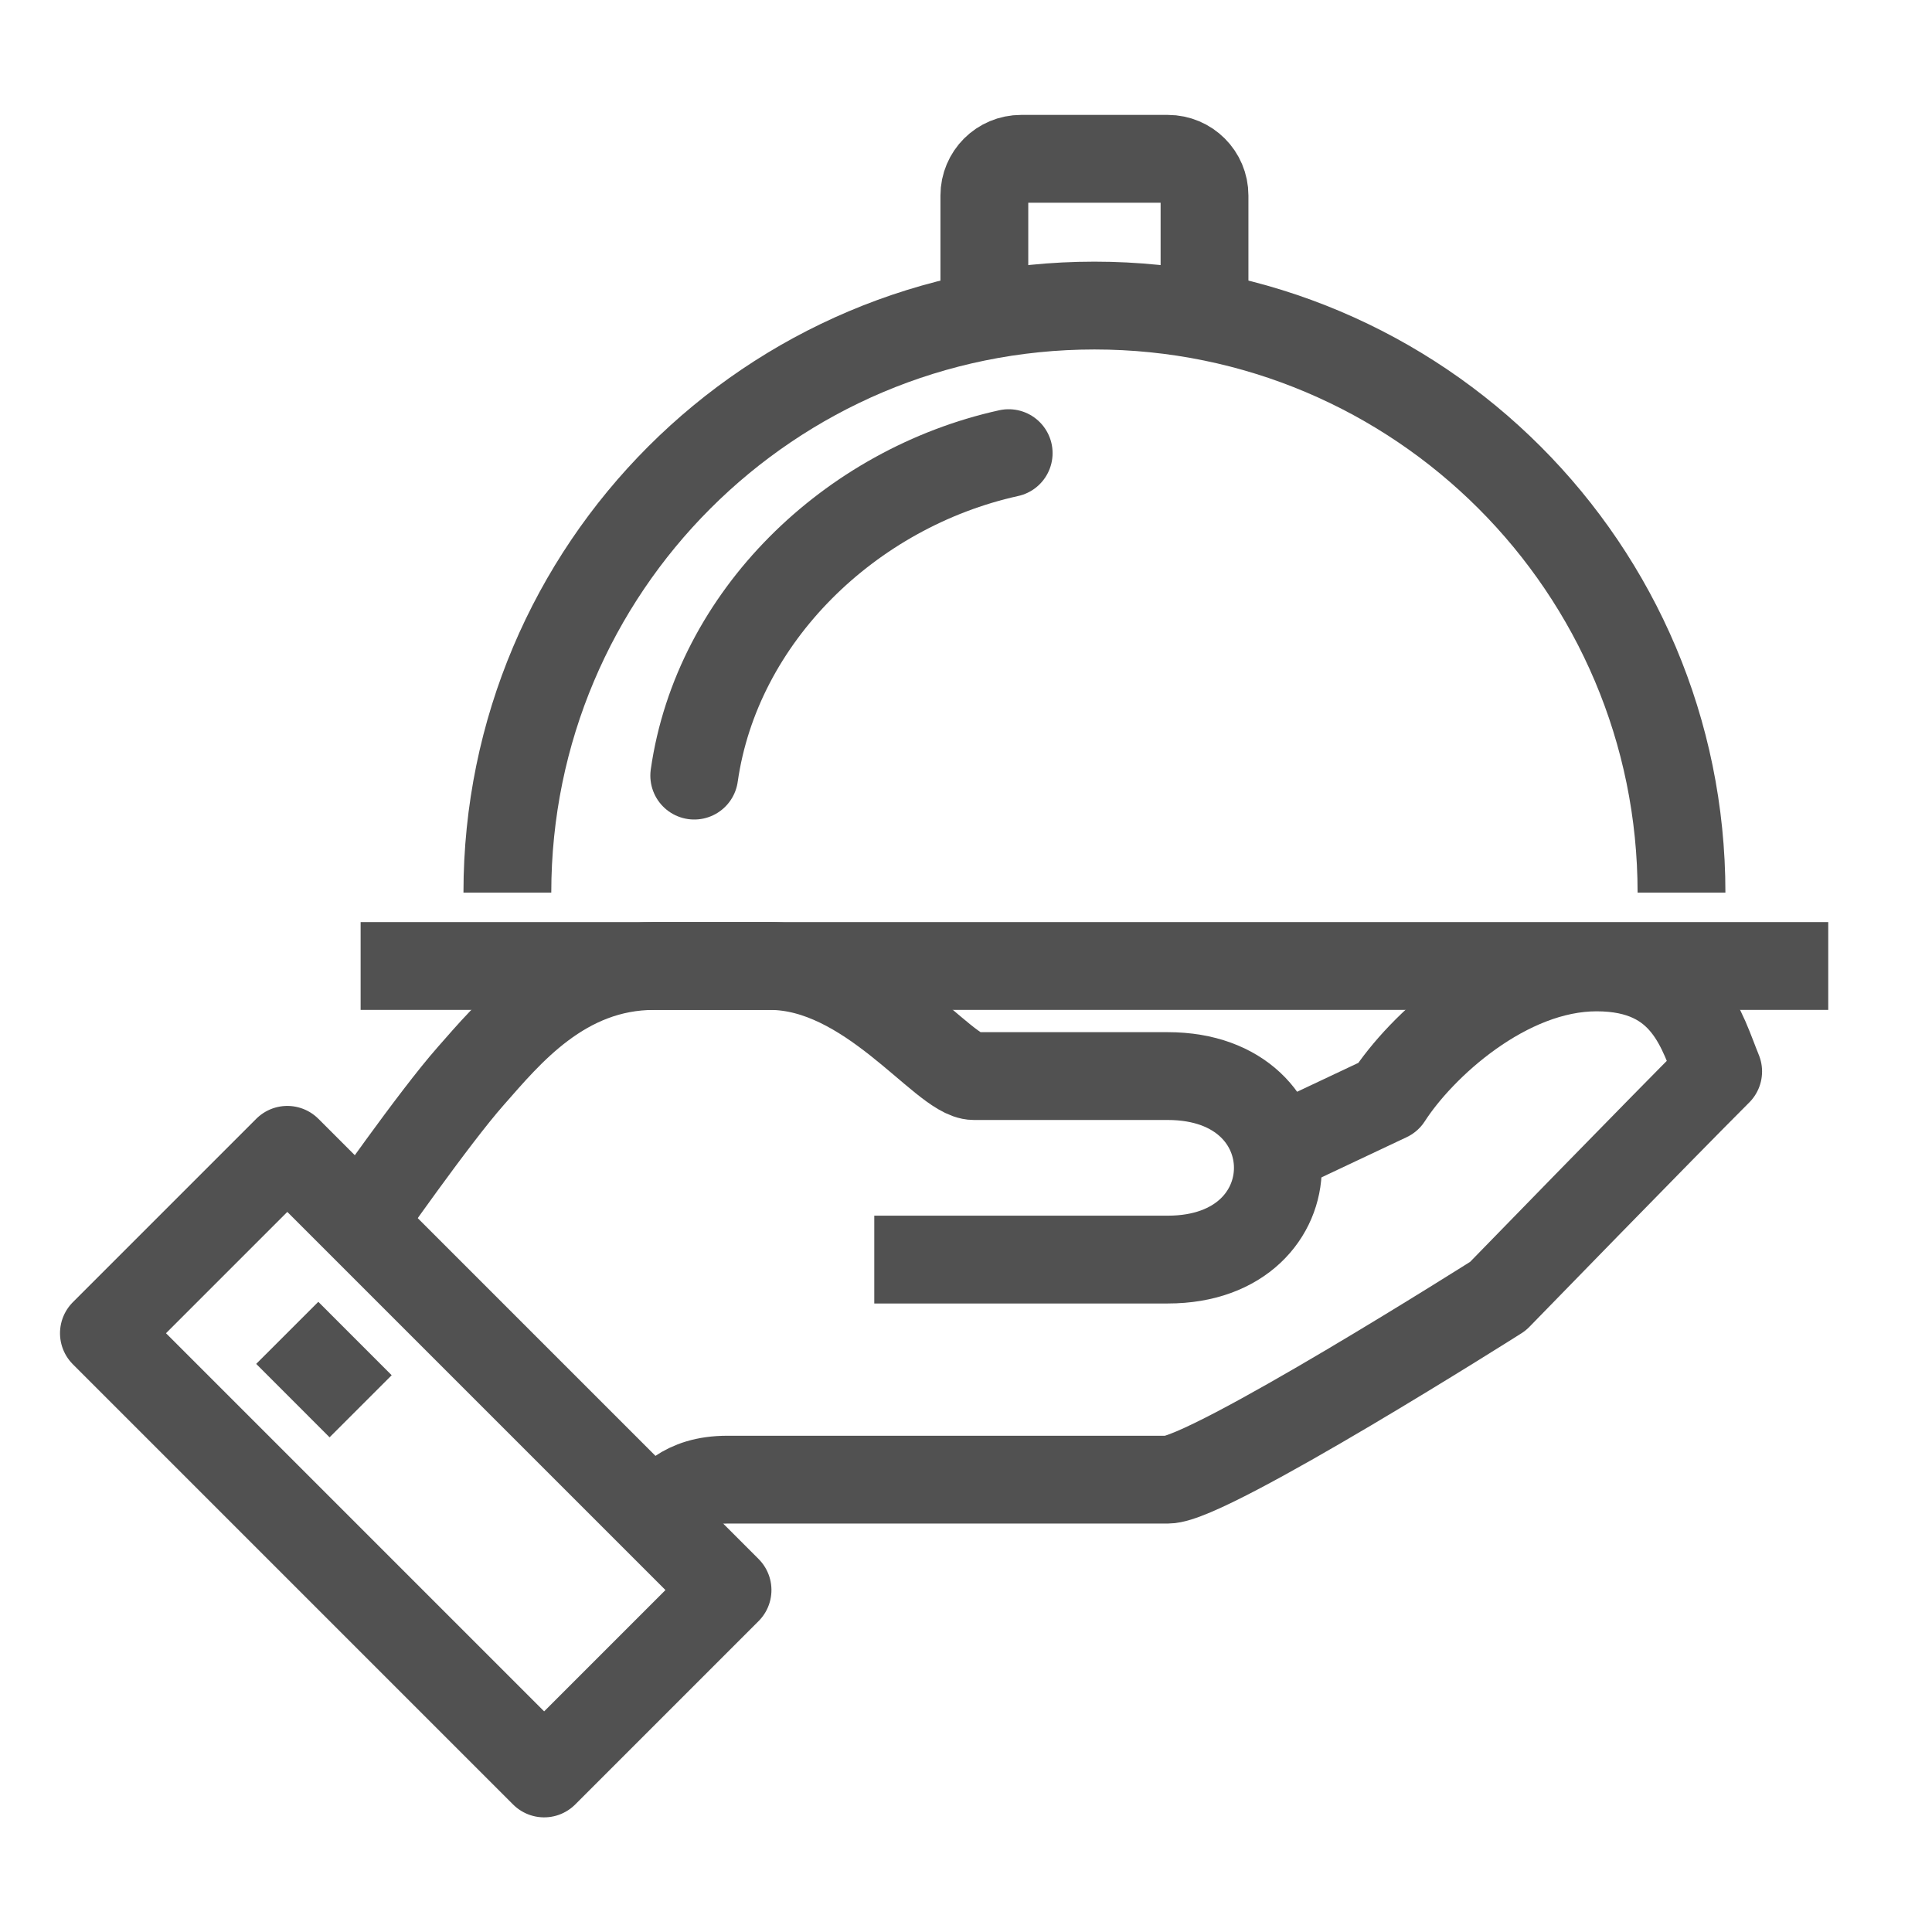
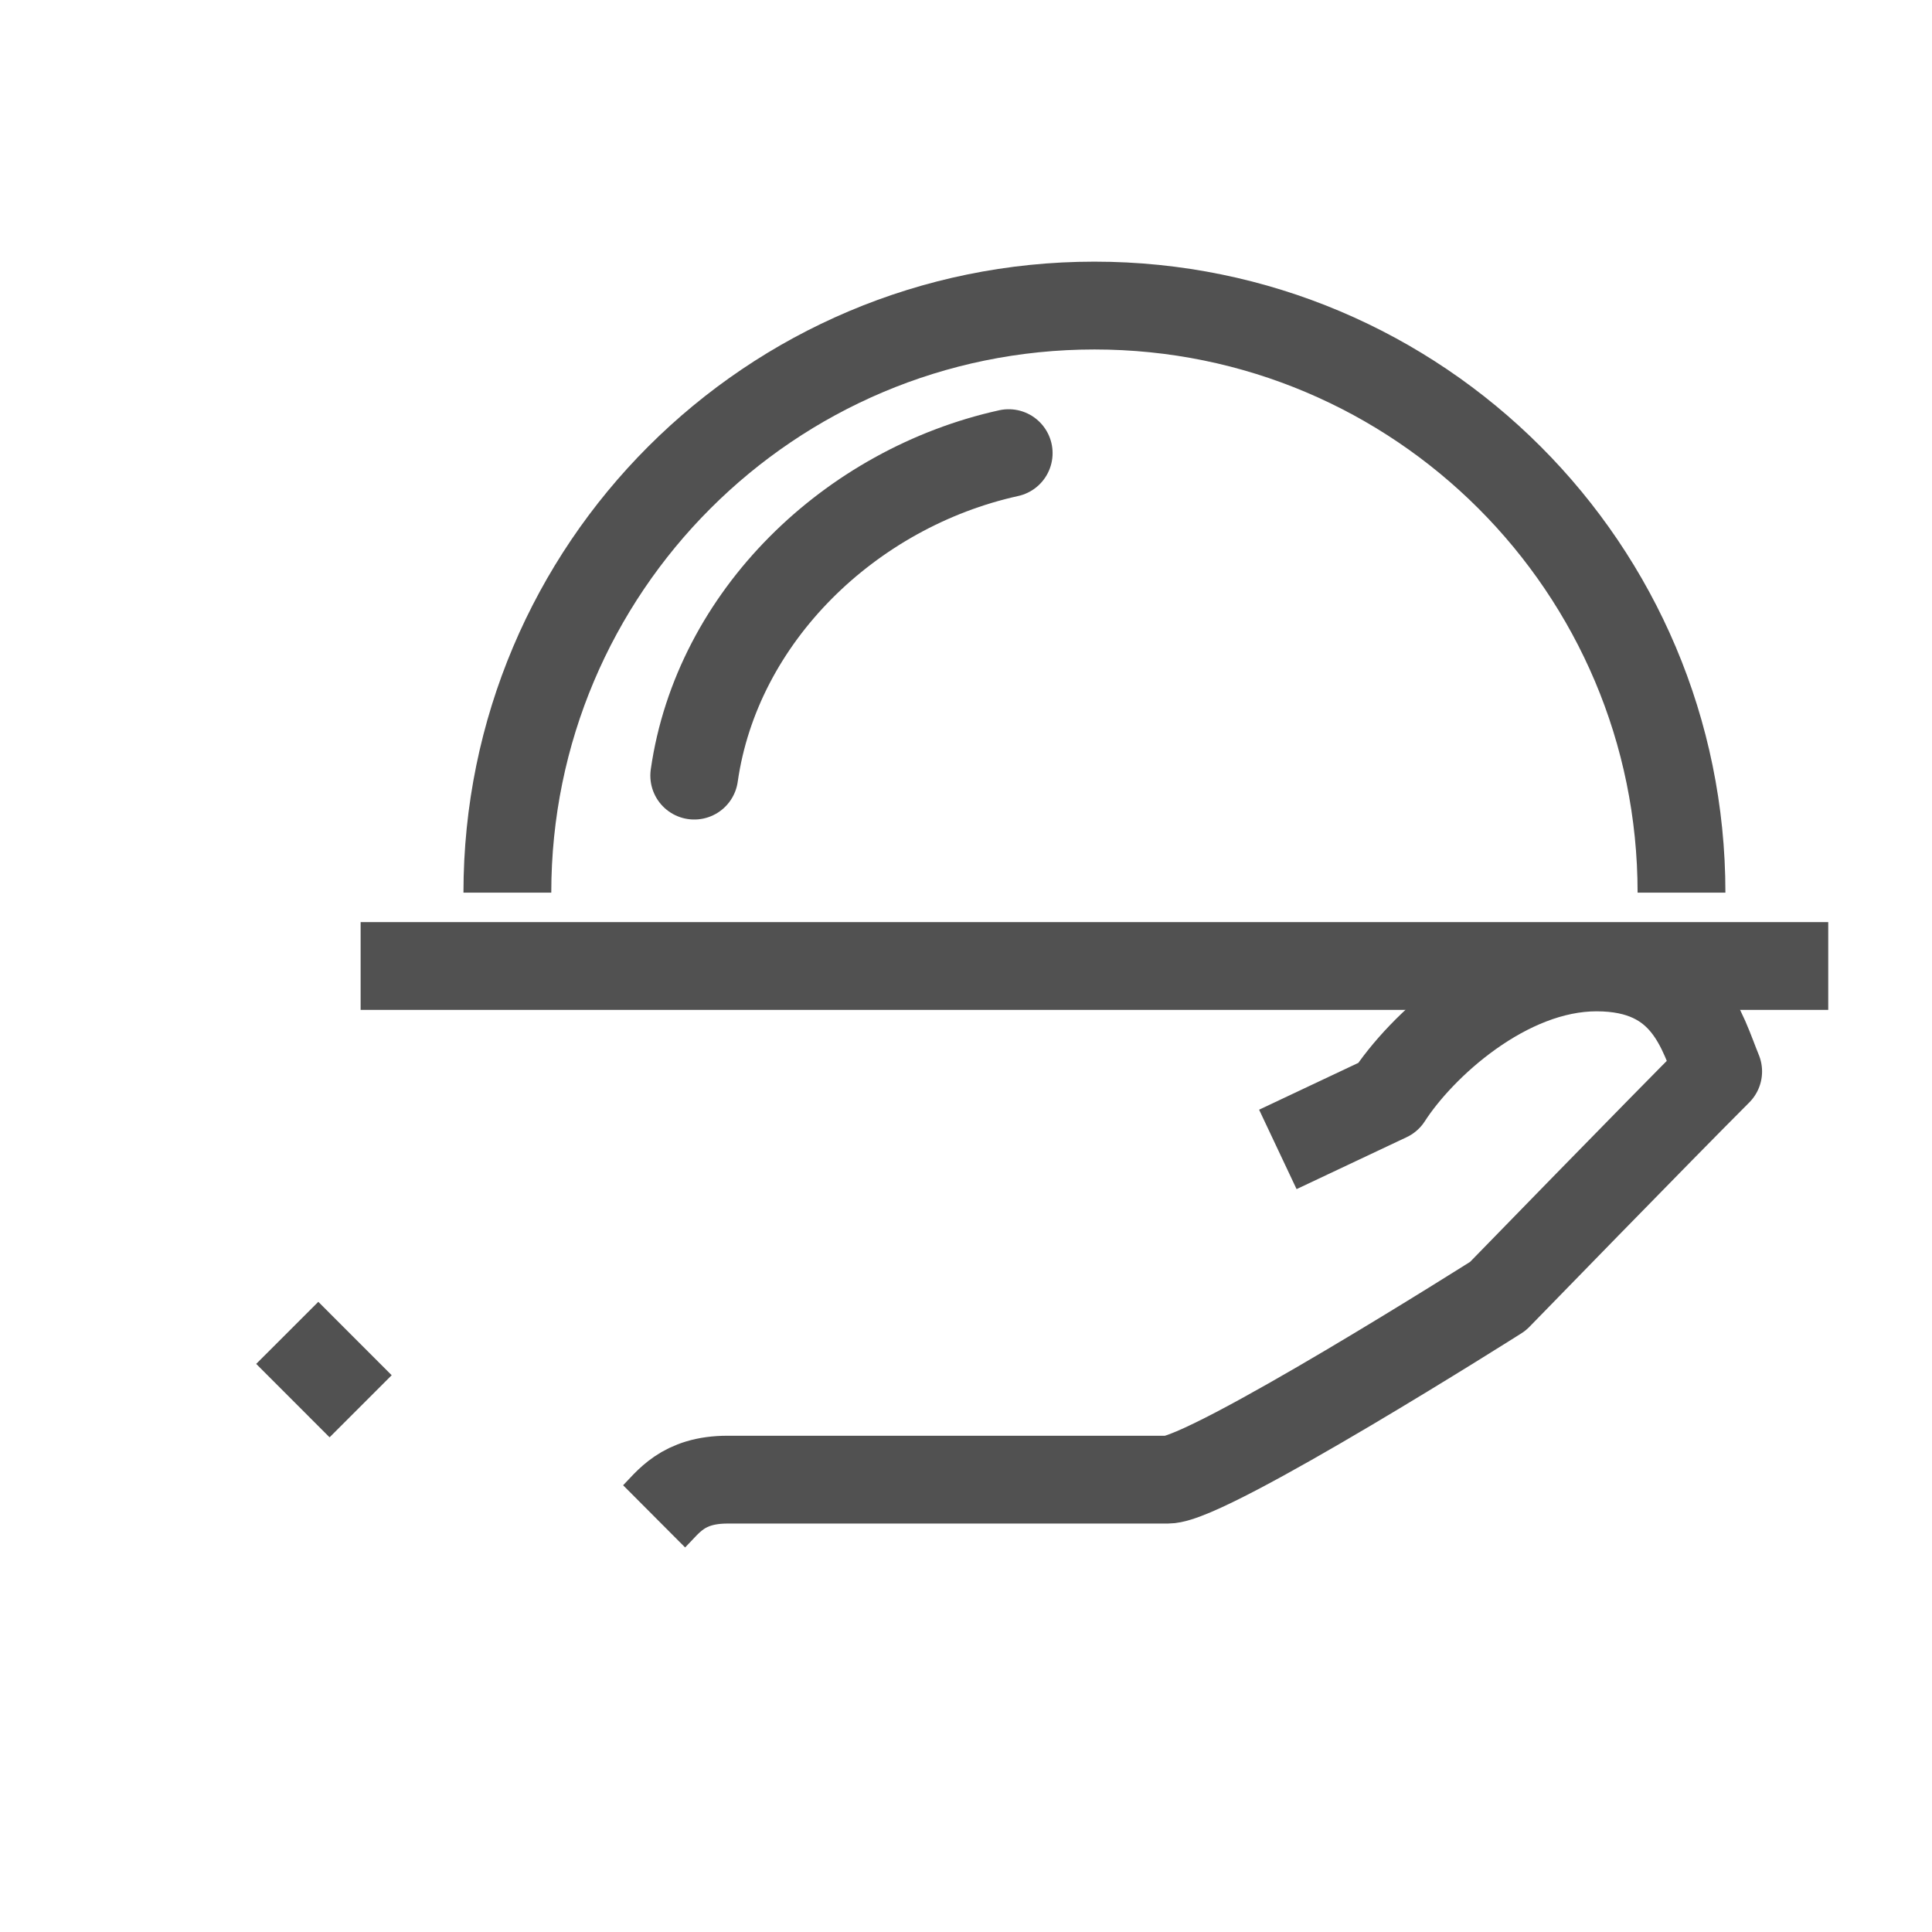
<svg xmlns="http://www.w3.org/2000/svg" version="1.1" id="Layer_1" x="0px" y="0px" width="44px" height="44px" viewBox="0 0 44 44" enable-background="new 0 0 44 44" xml:space="preserve">
  <g>
    <path fill="none" stroke="#515151" stroke-width="2" stroke-linejoin="round" stroke-miterlimit="10" d="M14.897,34.534   c0.32-0.319,0.648-0.836,1.671-0.836c1.022,0,9.003,0,10.027,0c0.929,0,7.52-4.178,7.52-4.178s3.722-3.826,5.015-5.118   c-0.366-0.887-0.706-2.37-2.769-2.37c-2.063,0-4.003,1.795-4.752,2.962l-2.507,1.183" />
-     <path fill="none" stroke="#515151" stroke-width="2" stroke-linejoin="round" stroke-miterlimit="10" d="M19.911,28.686   c0,0,5.85,0,6.685,0c3.342,0,3.342-4.179,0-4.179c-0.835,0-2.091,0-4.415,0c-0.696,0-2.4-2.507-4.646-2.507   c-0.49,0-1.508,0-2.637,0c-2.088,0-3.343,1.562-4.178,2.507c-0.836,0.945-2.507,3.342-2.507,3.342" />
-     <rect x="6.512" y="26.189" transform="matrix(-0.707 0.707 -0.707 -0.707 39.689 50.124)" fill="none" stroke="#515151" stroke-width="2" stroke-linejoin="round" stroke-miterlimit="10" width="5.908" height="14.181" />
    <line fill="none" stroke="#515151" stroke-width="2" stroke-linejoin="round" stroke-miterlimit="10" x1="6.542" y1="30.355" x2="8.213" y2="32.027" />
    <line fill="none" stroke="#515151" stroke-width="2" stroke-linejoin="round" stroke-miterlimit="10" x1="8.213" y1="22" x2="41.637" y2="22" />
    <path fill="none" stroke="#515151" stroke-width="2" stroke-linejoin="round" stroke-miterlimit="10" d="M11.555,20.329   c0-7.384,5.987-13.37,13.37-13.37c7.384,0,13.37,5.986,13.37,13.37" />
    <path fill="none" stroke="#515151" stroke-width="2" stroke-linecap="round" stroke-linejoin="round" stroke-miterlimit="10" d="   M15.811,17.664c0.517-3.623,3.555-6.548,7.161-7.344" />
-     <path fill="none" stroke="#515151" stroke-width="2" stroke-linejoin="round" stroke-miterlimit="10" d="M22.418,6.959V4.453   c0-0.461,0.373-0.836,0.837-0.836h3.341c0.462,0,0.836,0.375,0.836,0.836v2.507" />
  </g>
</svg>